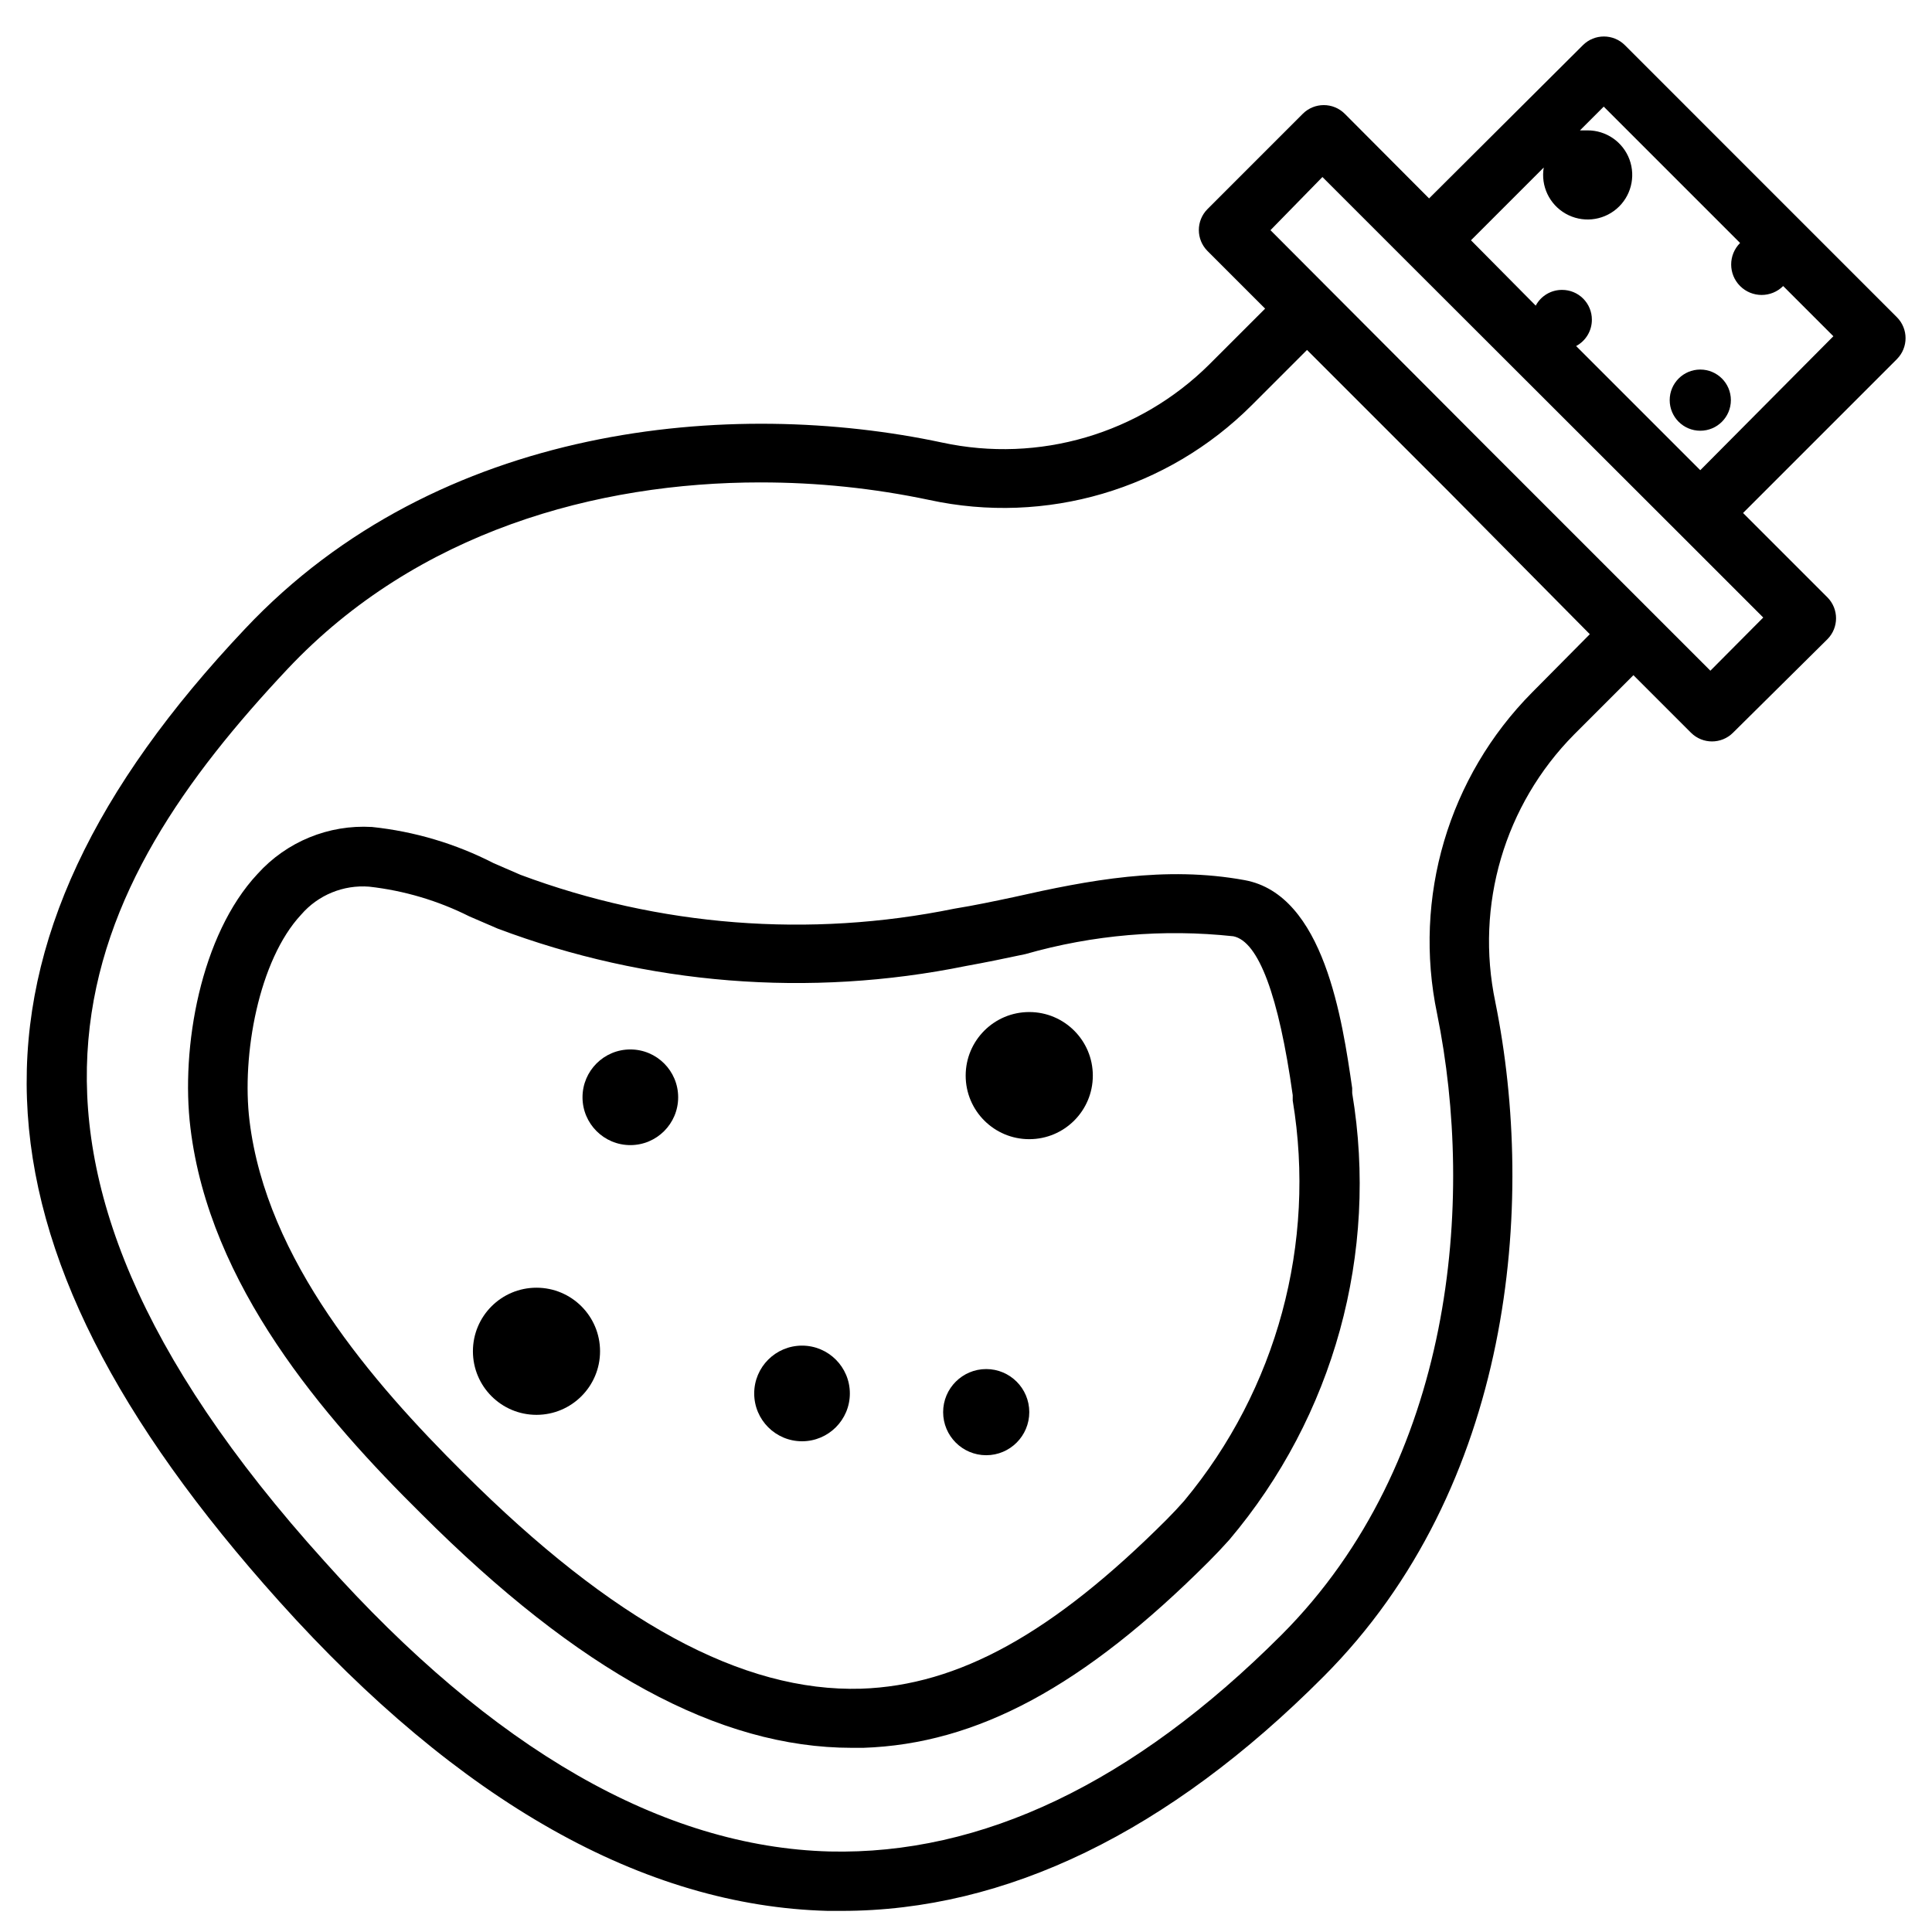
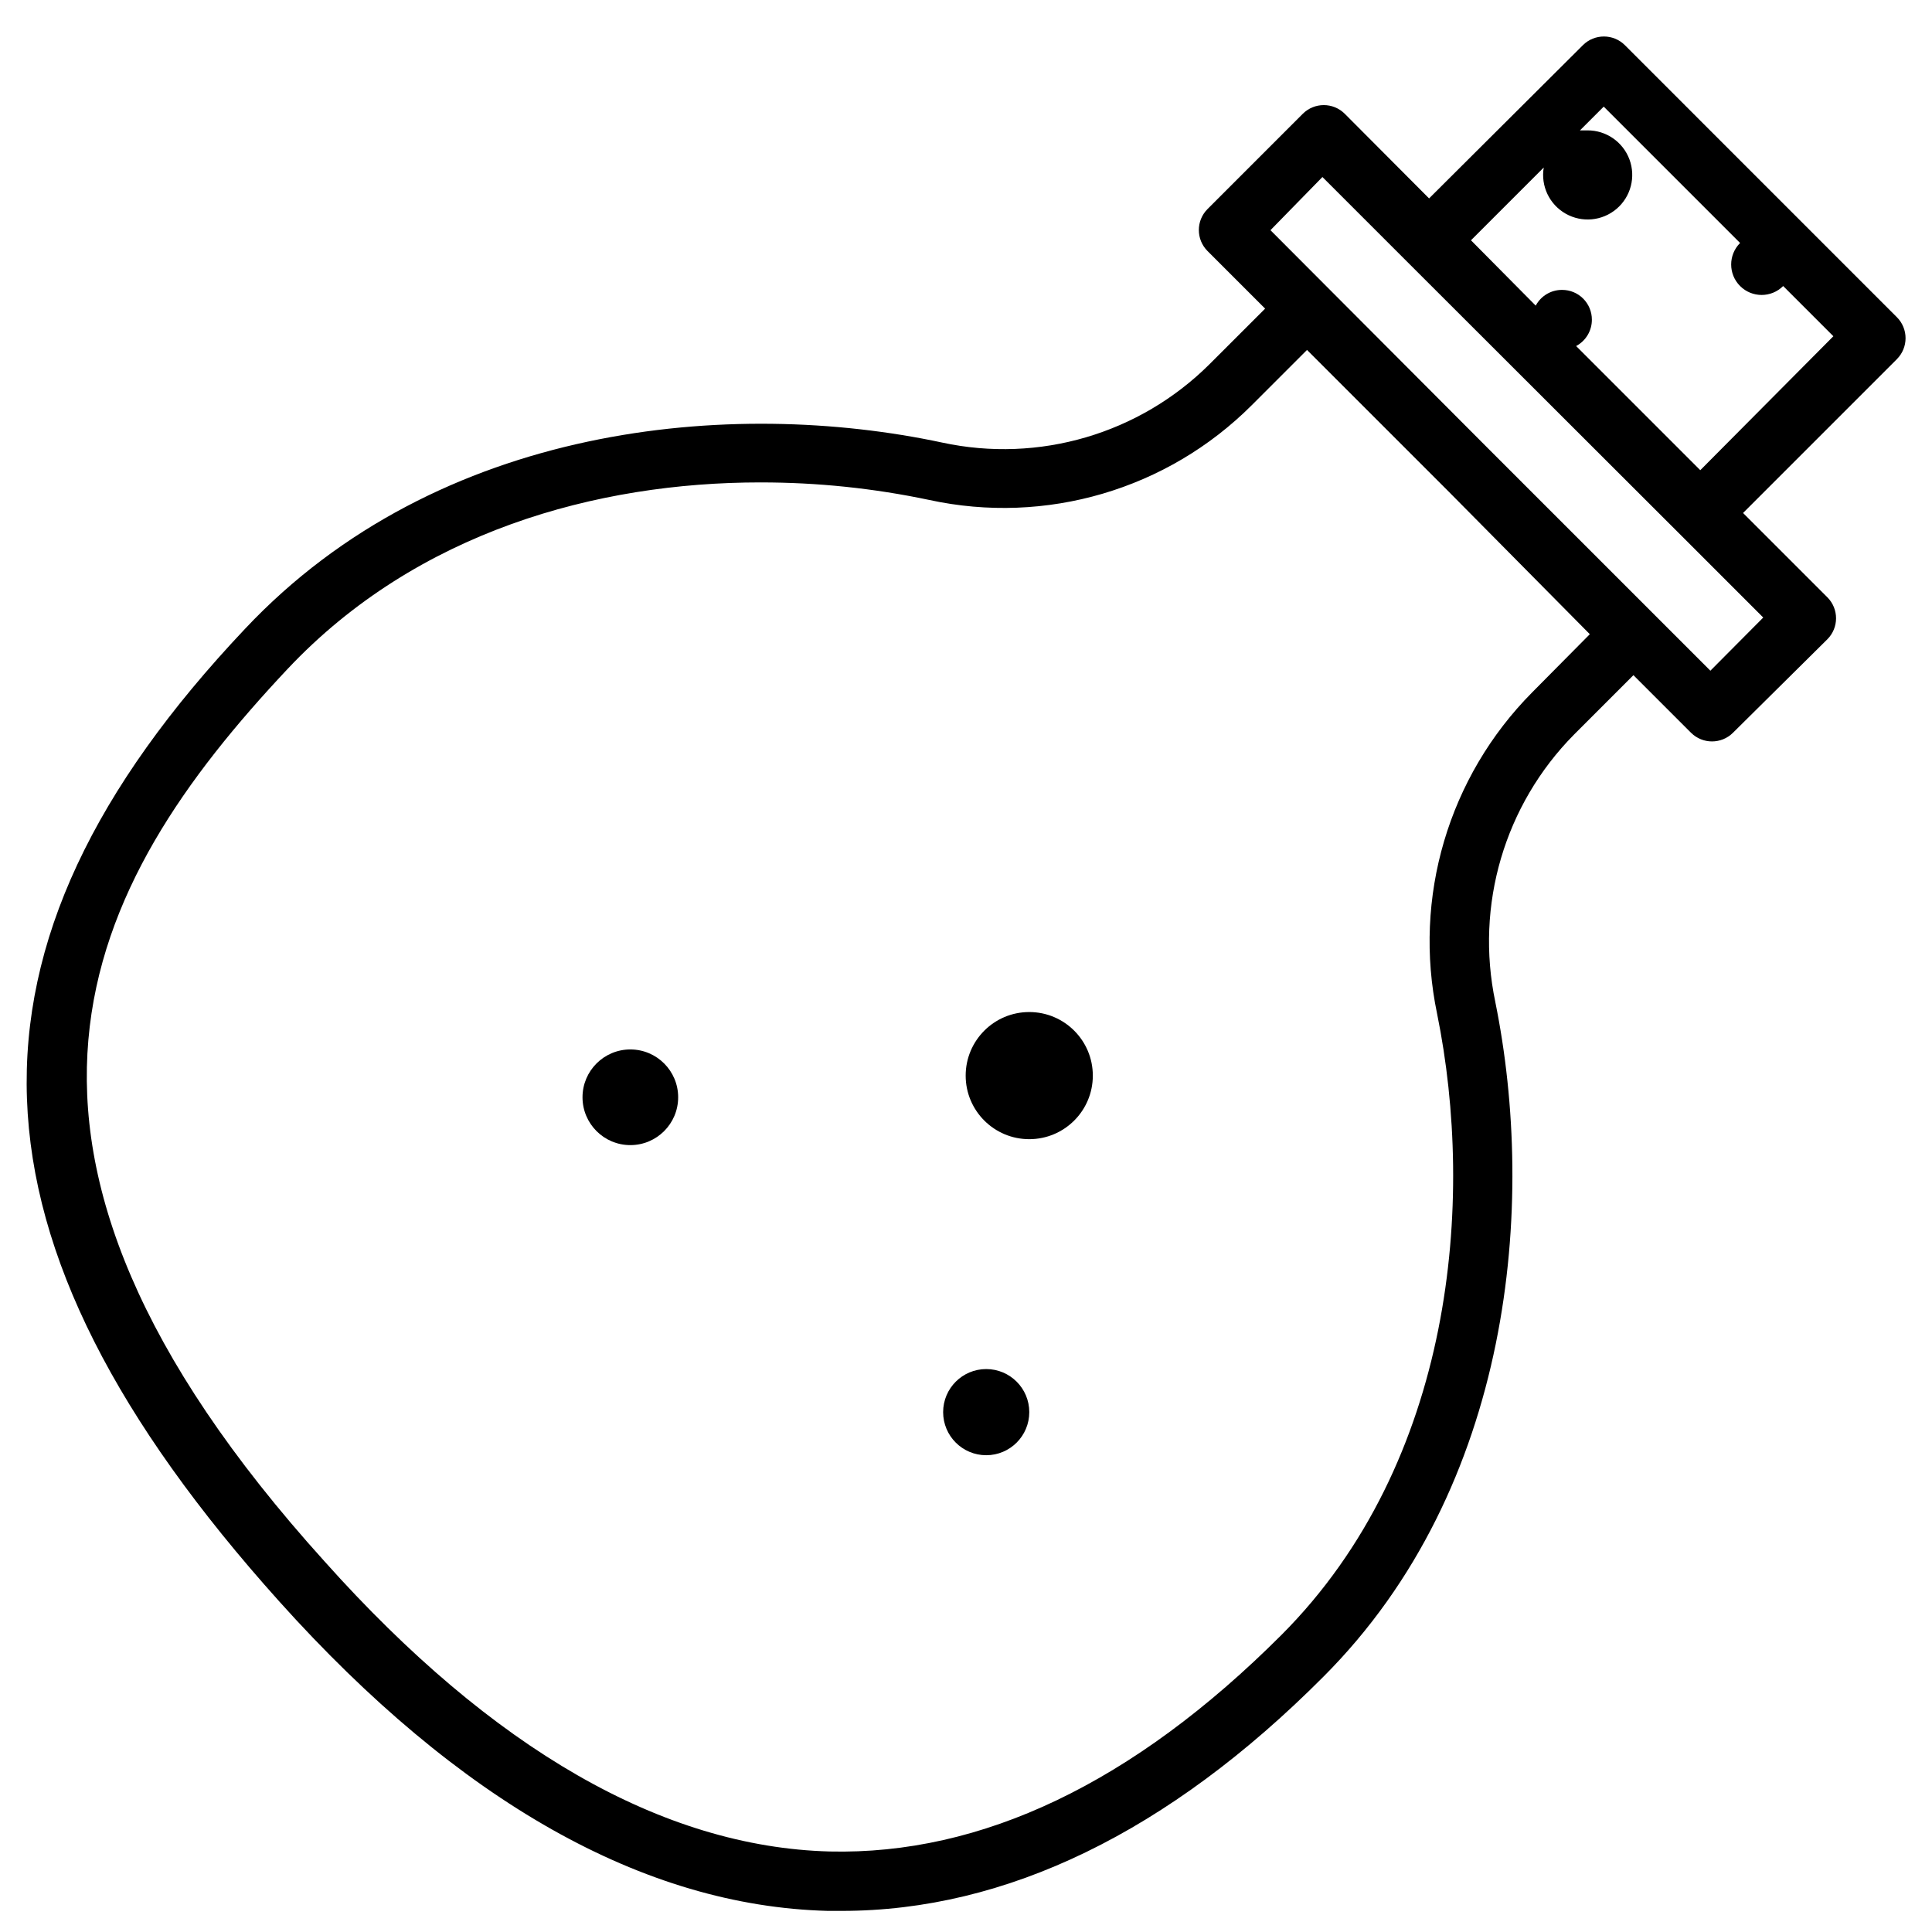
<svg xmlns="http://www.w3.org/2000/svg" fill="#000000" width="800px" height="800px" version="1.1" viewBox="144 144 512 512">
  <g>
-     <path d="m502.34 432.35c-2.598-17.871-7.398-51.246-28.496-55.105-21.098-3.856-41.25 0-61.164 4.488-5.195 1.102-10.391 2.203-15.742 3.07h-0.004c-38.422 7.852-78.273 4.738-115.01-8.973l-7.086-3.07c-10.07-5.172-21.012-8.43-32.273-9.605-11.469-0.676-22.621 3.902-30.309 12.438-15.113 16.137-20.387 46.051-17.789 67.305 5.039 41.723 35.344 76.754 61.246 102.34 41.645 41.645 78.719 61.953 114.07 61.953h2.992c30.148-1.023 58.41-16.215 91.551-49.359 1.836-1.836 3.648-3.754 5.434-5.746l-0.004 0.004c27.723-32.762 39.645-76.059 32.59-118.39zm-44.477 109.34c-1.523 1.73-3.098 3.41-4.723 5.039-30.148 30.148-55.105 43.926-80.926 44.793-31.488 0.945-65.809-17.711-105.41-57.23-24.246-24.09-52.191-56.367-56.68-93.285-2.125-17.398 2.441-42.586 13.699-54.633 4.488-5.195 11.18-7.941 18.023-7.398 9.242 1.035 18.223 3.703 26.531 7.871l7.477 3.227c39.621 14.93 82.652 18.371 124.14 9.922 5.273-0.945 10.547-2.047 15.742-3.148 17.891-5.117 36.605-6.723 55.105-4.727 6.691 1.34 12.043 15.742 15.742 42.117v1.418c6.273 37.84-4.215 76.539-28.73 106.04z" />
    <path d="m574.6 155.96c-3.07-3.051-8.031-3.051-11.102 0l-40.777 40.621-22.355-22.438c-3.07-3.051-8.031-3.051-11.102 0l-25.266 25.27c-3.055 3.07-3.055 8.031 0 11.102l15.273 15.273-14.723 14.719c-18.57 18.484-45.238 26.309-70.852 20.781-55.656-11.887-133.43-5.195-184.76 49.359-79.977 84.621-77.145 161.69 9.055 257.73 47.703 53.137 96.668 80.766 145.39 82.027h3.699c43.531 0 86.594-20.859 127.61-62.031 50.223-50.223 56.441-125.32 45.578-178.85l0.004-0.004c-5.387-25.621 2.449-52.234 20.863-70.848l15.742-15.742 15.273 15.273v-0.004c3.07 3.051 8.027 3.051 11.098 0l25.035-24.797c3.051-3.07 3.051-8.027 0-11.098l-22.355-22.355 40.777-40.777-0.004-0.004c3.055-3.07 3.055-8.027 0-11.098zm-24.562 171.53c-22.18 22.355-31.645 54.355-25.191 85.176 10.078 49.516 4.488 118.79-41.25 164.61-39.359 39.359-79.508 58.332-119.73 57.387-44.242-1.18-89.348-27.078-133.82-76.832-99.973-110.6-63.762-179.17-9.836-236.55 34.32-36.449 82.027-49.438 125.32-49.438l-0.004 0.004c15.027-0.016 30.012 1.543 44.715 4.644 30.91 6.719 63.121-2.742 85.488-25.113l14.641-14.641 37.551 37.551 37.395 37.781zm47.23-5.746-58.414-58.414-58.168-58.328 13.773-14.09 22.355 22.355 72.109 72.031 22.355 22.355zm-2.676-53.137-32.906-32.906 0.004 0.004c2.586-1.379 4.191-4.078 4.172-7.008 0-2.086-0.832-4.09-2.309-5.566-1.473-1.477-3.477-2.305-5.566-2.305-2.93-0.023-5.629 1.586-7.004 4.172l-17.16-17.32 19.285-19.285c-0.828 4.894 1.492 9.781 5.809 12.234 4.316 2.453 9.703 1.945 13.484-1.27 3.781-3.215 5.148-8.453 3.422-13.105-1.727-4.652-6.18-7.731-11.145-7.699h-1.969l6.297-6.297 36.133 36.133h0.004c-3.152 3.152-3.152 8.262 0 11.414 3.152 3.152 8.262 3.152 11.414 0l13.305 13.305z" />
    <path d="m433.61 429.05c0 9.305-7.543 16.844-16.848 16.844s-16.848-7.539-16.848-16.844 7.543-16.848 16.848-16.848 16.848 7.543 16.848 16.848" />
-     <path d="m303.02 502.1c0 9.305-7.543 16.848-16.848 16.848-9.305 0-16.844-7.543-16.844-16.848 0-9.305 7.539-16.844 16.844-16.844 9.305 0 16.848 7.539 16.848 16.844" />
    <path d="m416.77 518.23c0 6.305-5.109 11.418-11.414 11.418-6.305 0-11.414-5.113-11.414-11.418 0-6.301 5.109-11.414 11.414-11.414 6.305 0 11.414 5.113 11.414 11.414" />
-     <path d="m369.22 513.28c0 7-5.676 12.672-12.672 12.672-7 0-12.676-5.672-12.676-12.672s5.676-12.676 12.676-12.676c6.996 0 12.672 5.676 12.672 12.676" />
    <path d="m323.72 434.79c0 7-5.676 12.676-12.676 12.676-6.996 0-12.672-5.676-12.672-12.676s5.676-12.676 12.672-12.676c7 0 12.676 5.676 12.676 12.676" />
-     <path d="m602.7 250.04c0 4.481-3.629 8.109-8.109 8.109-4.477 0-8.105-3.629-8.105-8.109 0-4.477 3.629-8.105 8.105-8.105 4.481 0 8.109 3.629 8.109 8.105" />
  </g>
</svg>